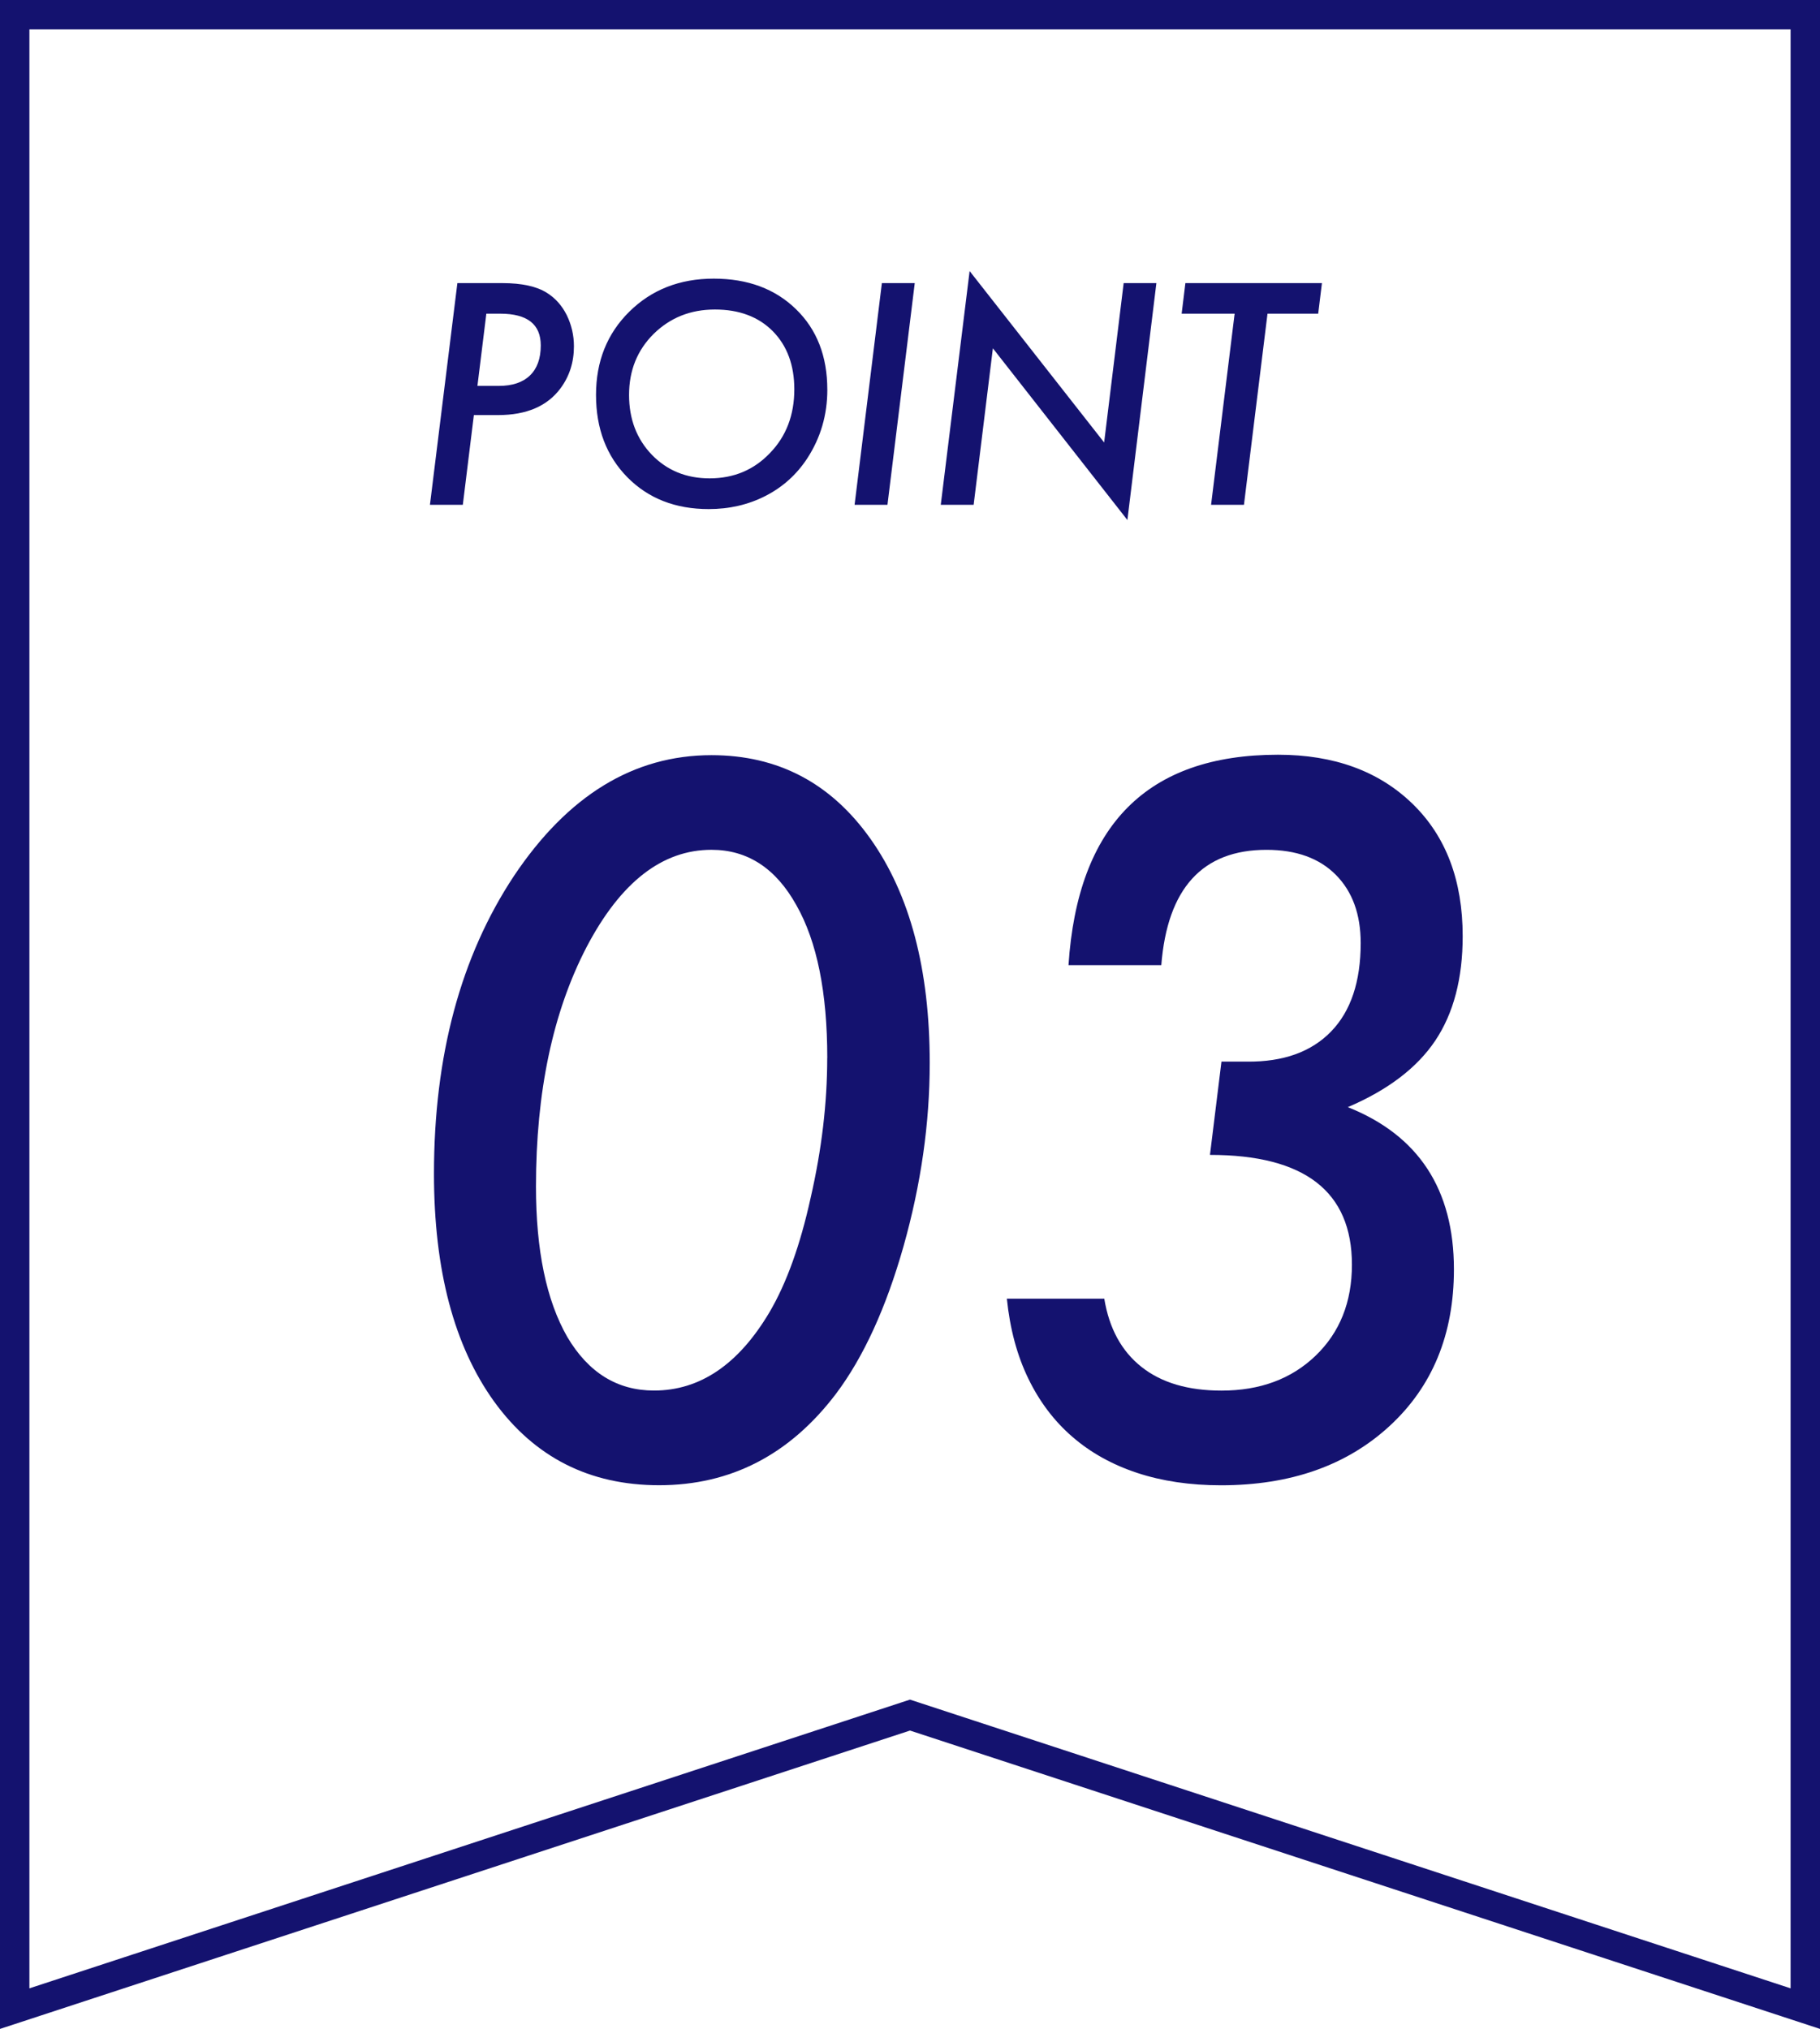
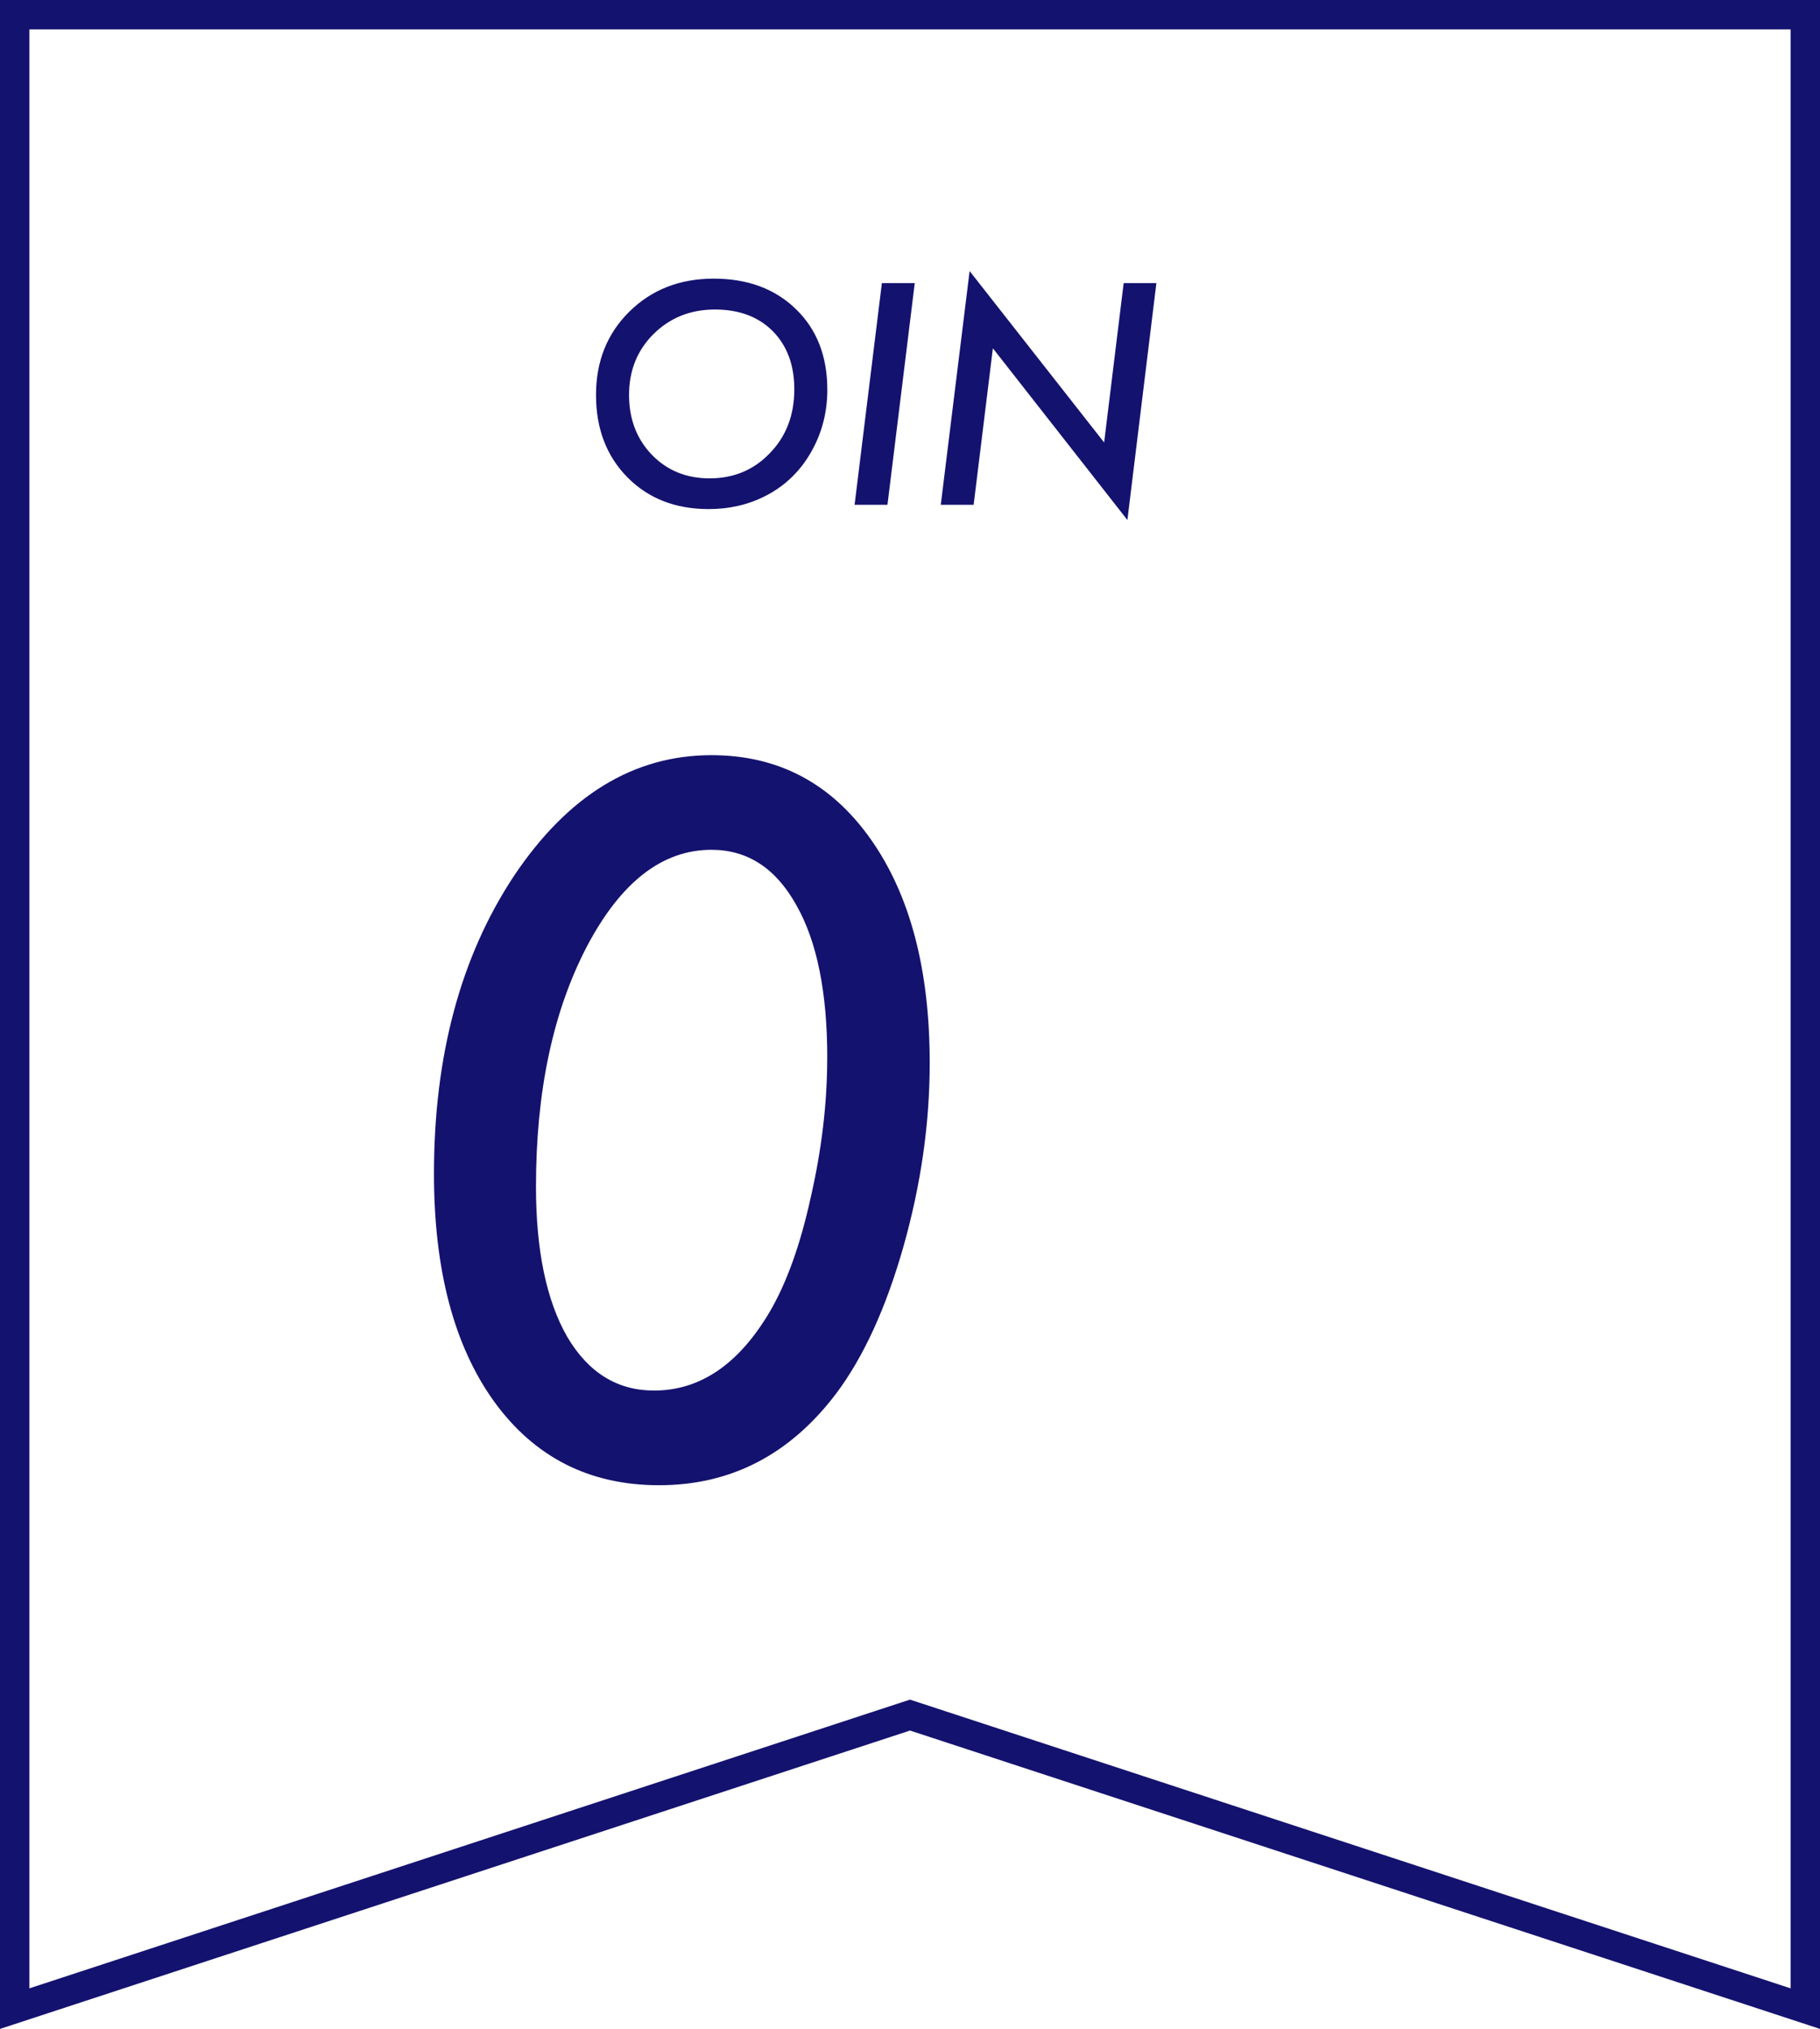
<svg xmlns="http://www.w3.org/2000/svg" id="_レイヤー_2" viewBox="0 0 61.897 69">
  <defs>
    <style>.cls-1{fill:#14126f;stroke-width:0px;}</style>
  </defs>
  <g id="_レイヤー_1-2">
-     <path class="cls-1" d="m15.554,9.628h1.528c.664,0,1.17.11,1.519.332.286.179.511.432.674.757.163.335.244.688.244,1.06,0,.54-.151,1.016-.454,1.426-.449.608-1.157.913-2.124.913h-.825l-.376,3.052h-1.118l.933-7.539Zm.986,1.04l-.303,2.456h.728c.459,0,.812-.118,1.057-.354.246-.236.369-.577.369-1.023,0-.72-.459-1.079-1.377-1.079h-.474Z" />
    <path class="cls-1" d="m28.137,13.251c0,.859-.228,1.639-.684,2.339-.361.55-.833.975-1.416,1.274s-1.228.449-1.934.449c-1.13,0-2.051-.359-2.764-1.079-.713-.723-1.069-1.657-1.069-2.803,0-1.143.378-2.087,1.133-2.832.759-.749,1.716-1.123,2.871-1.123s2.088.347,2.798,1.04c.71.69,1.064,1.602,1.064,2.734Zm-1.123-.01c0-.823-.244-1.482-.732-1.978-.488-.491-1.145-.737-1.968-.737-.827,0-1.521.276-2.085.83-.557.554-.835,1.245-.835,2.075,0,.82.259,1.499.776,2.036.518.534,1.172.801,1.963.801.823,0,1.509-.288,2.056-.864.55-.569.825-1.291.825-2.163Z" />
-     <path class="cls-1" d="m31.11,9.628l-.928,7.539h-1.118l.928-7.539h1.118Z" />
+     <path class="cls-1" d="m31.11,9.628l-.928,7.539h-1.118l.928-7.539Z" />
    <path class="cls-1" d="m39.328,9.628l-.986,8.057-4.575-5.84-.654,5.322h-1.118l.981-7.949,4.575,5.83.664-5.42h1.113Z" />
-     <path class="cls-1" d="m43.107,10.668l-.801,6.499h-1.118l.801-6.499h-1.802l.127-1.04h4.644l-.127,1.04h-1.724Z" />
    <path class="cls-1" d="m31.619,36.151c0,2.052-.297,4.13-.891,6.234-.594,2.094-1.359,3.766-2.297,5.016-1.573,2.073-3.578,3.109-6.016,3.109-2.365,0-4.234-.948-5.609-2.844-1.365-1.896-2.047-4.479-2.047-7.75,0-4.01.906-7.385,2.719-10.125,1.833-2.739,4.072-4.109,6.719-4.109,2.26,0,4.062.948,5.406,2.844,1.344,1.896,2.016,4.438,2.016,7.625Zm-3.484-.172c0-2.229-.35-3.958-1.047-5.188-.698-1.26-1.662-1.891-2.891-1.891-1.678,0-3.094,1.104-4.25,3.312-1.146,2.208-1.719,4.922-1.719,8.141,0,2.167.354,3.87,1.062,5.109.719,1.219,1.703,1.828,2.953,1.828,1.562,0,2.869-.885,3.922-2.656.583-.989,1.052-2.292,1.406-3.906.375-1.635.562-3.219.562-4.75Z" />
-     <path class="cls-1" d="m34.244,44.167h3.312c.166,1.011.588,1.784,1.266,2.32.677.537,1.583.805,2.719.805,1.312,0,2.38-.396,3.203-1.188.822-.792,1.234-1.823,1.234-3.094,0-2.489-1.609-3.734-4.828-3.734l.391-3.172h.875c1.229.011,2.18-.331,2.852-1.023.672-.692,1.008-1.695,1.008-3.008,0-.979-.281-1.752-.844-2.32-.562-.567-1.35-.852-2.359-.852-2.178,0-3.37,1.308-3.578,3.922h-3.156c.312-4.771,2.688-7.156,7.125-7.156,1.906,0,3.432.558,4.578,1.672,1.135,1.104,1.703,2.604,1.703,4.5,0,1.438-.311,2.62-.93,3.547-.62.927-1.612,1.683-2.977,2.266,2.406.958,3.609,2.797,3.609,5.516,0,2.208-.729,3.984-2.188,5.328-1.459,1.344-3.37,2.016-5.734,2.016-1.053,0-2.003-.141-2.852-.422-.85-.281-1.584-.69-2.203-1.227-.62-.536-1.12-1.198-1.5-1.984-.381-.786-.623-1.69-.727-2.711Z" />
    <path class="cls-1" d="m60.897,1v66.62l-29.637-9.717-.312-.102-.312.102L1,67.62V1h59.897m1-1H0v69l30.949-10.147,30.949,10.147V0h0Z" />
  </g>
</svg>